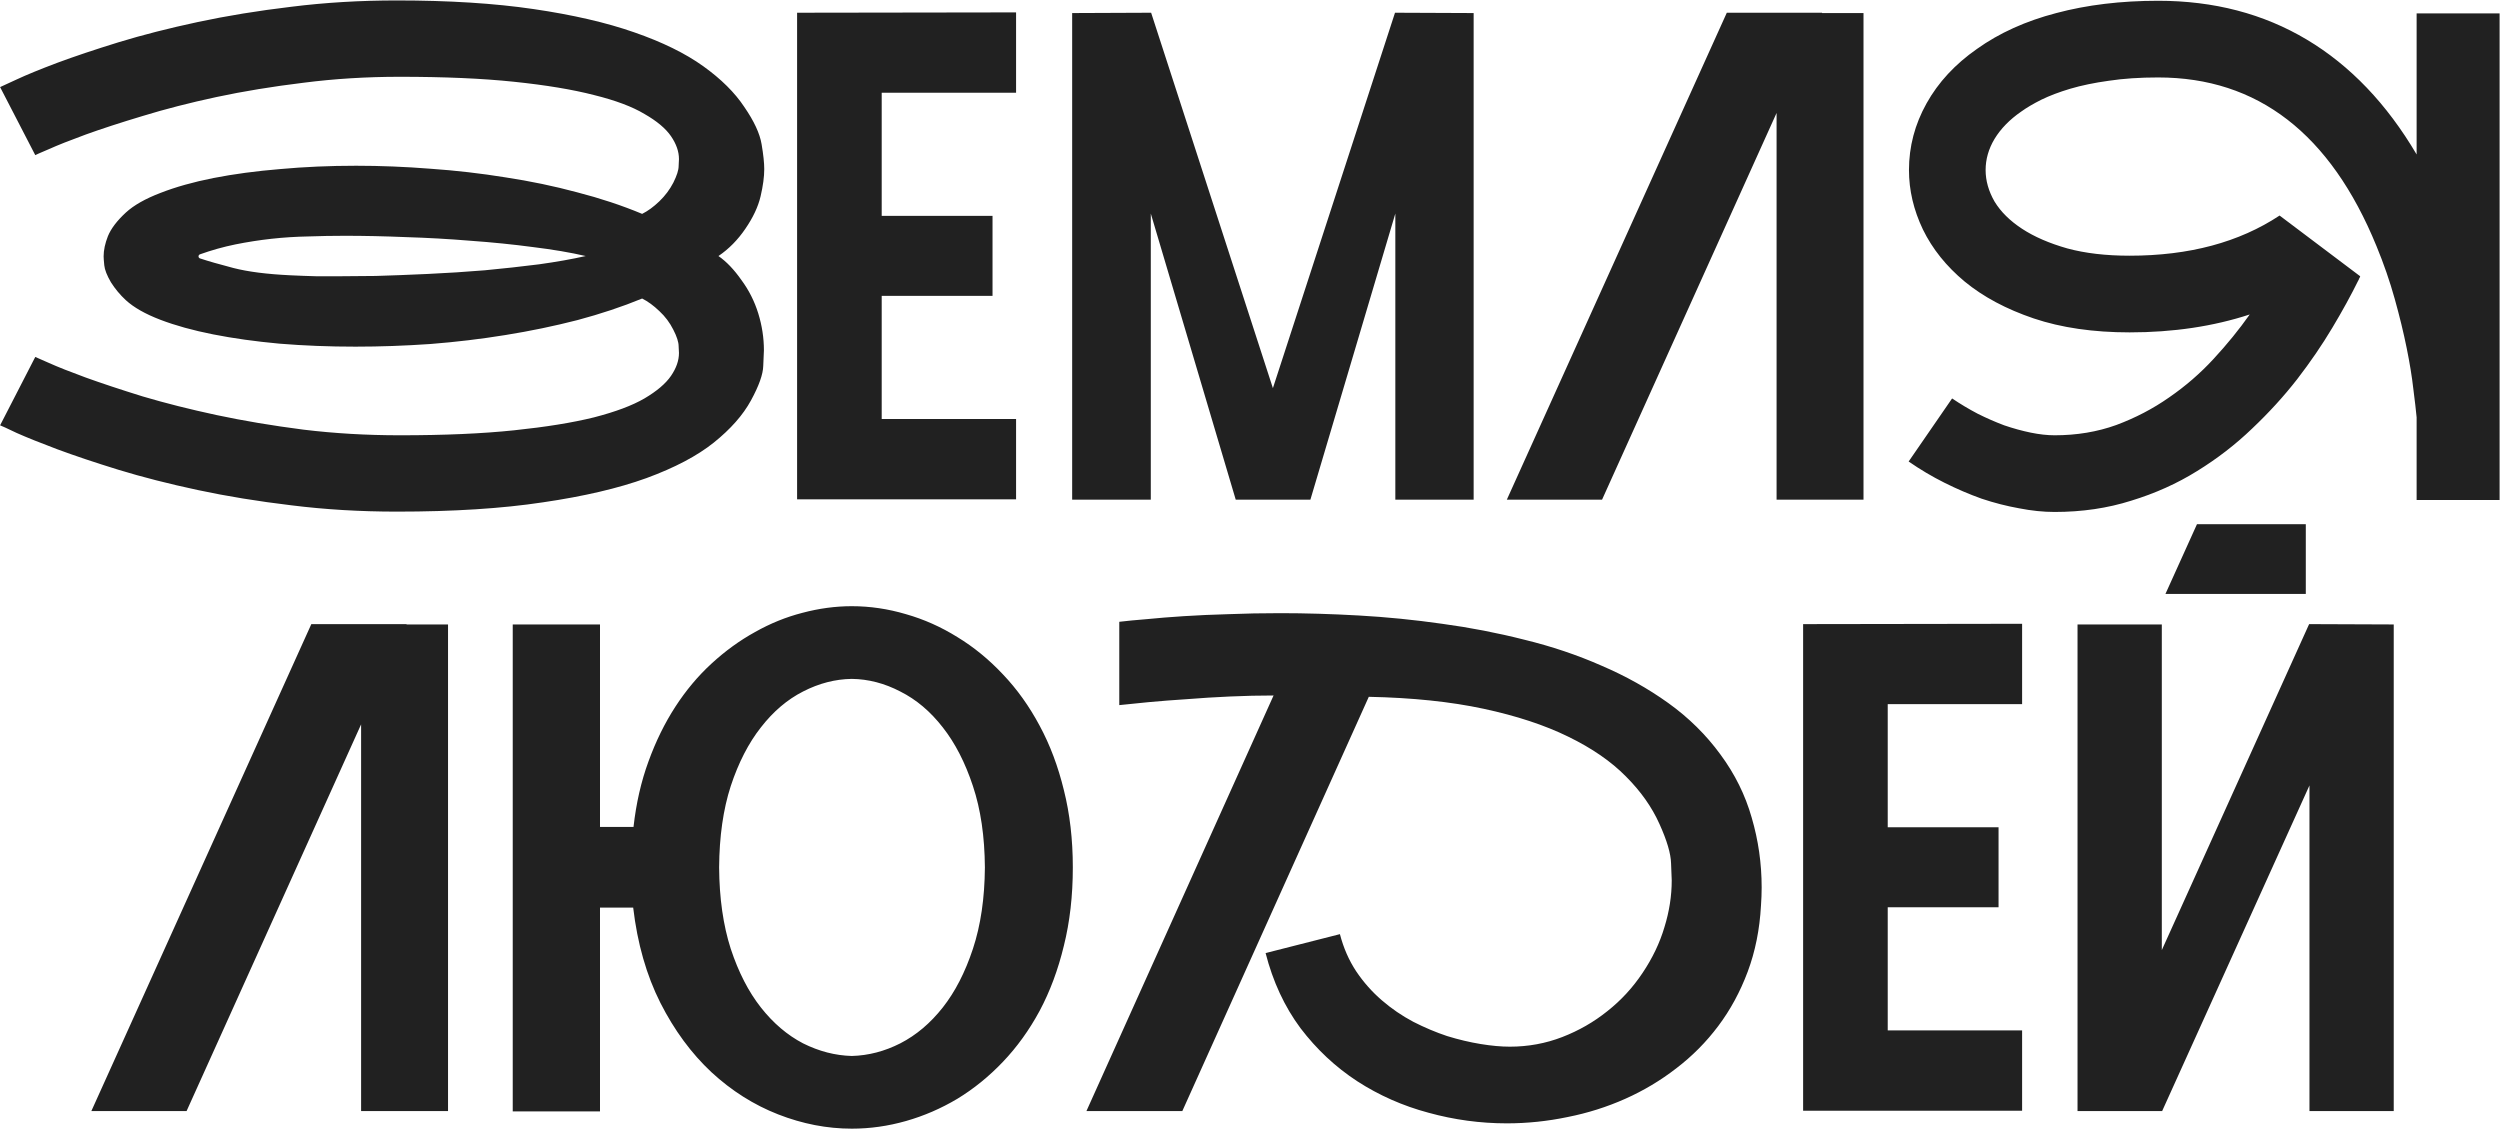
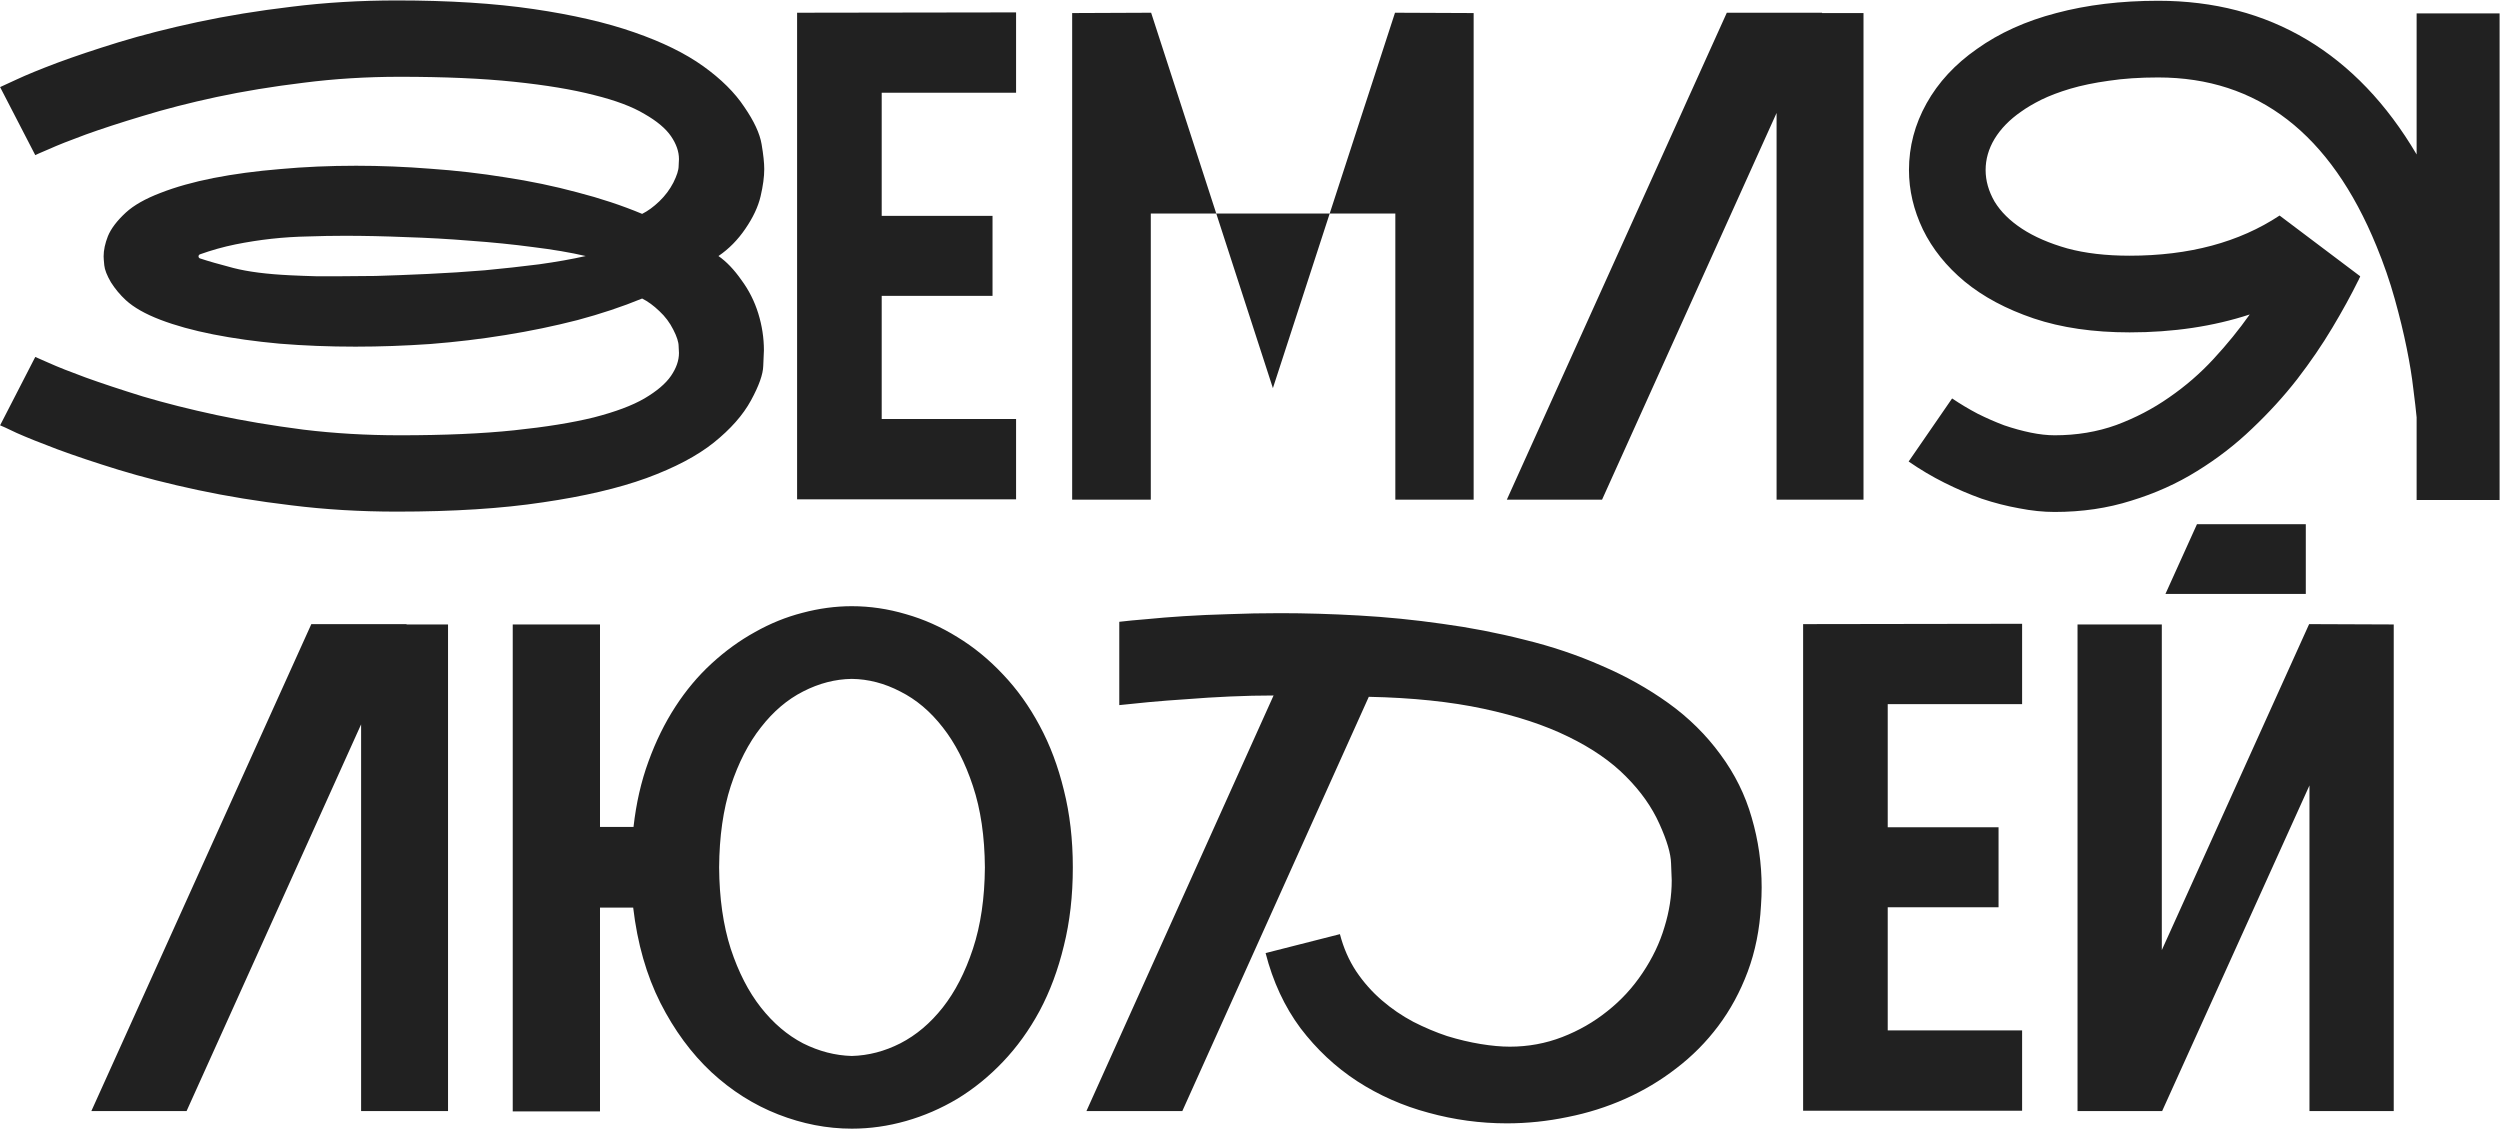
<svg xmlns="http://www.w3.org/2000/svg" width="352" height="159" viewBox="0 0 352 159" fill="none">
-   <path d="M55.889 72.037C50.718 72.037 45.766 71.741 41.032 71.149C36.329 70.588 31.938 69.872 27.858 68.999C23.778 68.127 20.056 67.177 16.692 66.148C13.36 65.12 10.479 64.154 8.049 63.251C5.651 62.347 3.751 61.584 2.35 60.961C0.979 60.306 0.201 59.948 0.014 59.886L4.966 50.258C4.997 50.258 5.635 50.538 6.881 51.099C8.127 51.66 9.856 52.346 12.067 53.156C14.309 53.966 16.988 54.854 20.102 55.82C23.248 56.754 26.705 57.627 30.474 58.437C34.273 59.247 38.354 59.932 42.714 60.493C47.075 61.023 51.606 61.288 56.309 61.288C62.569 61.288 67.926 61.054 72.38 60.587C76.865 60.119 80.618 59.512 83.639 58.764C86.66 57.985 89.027 57.097 90.74 56.1C92.484 55.072 93.73 54.012 94.478 52.922C95.225 51.831 95.599 50.757 95.599 49.697C95.599 49.635 95.583 49.323 95.552 48.762C95.552 48.17 95.303 47.391 94.805 46.425C94.306 45.428 93.652 44.556 92.843 43.808C92.033 43.029 91.223 42.437 90.413 42.032C87.61 43.185 84.573 44.198 81.303 45.07C78.033 45.911 74.654 46.612 71.165 47.173C67.708 47.734 64.189 48.155 60.607 48.435C57.025 48.684 53.506 48.809 50.049 48.809C46.343 48.809 42.776 48.669 39.35 48.388C35.956 48.077 32.841 47.641 30.007 47.08C27.172 46.519 24.696 45.833 22.578 45.023C20.461 44.213 18.841 43.294 17.72 42.266C16.91 41.518 16.209 40.677 15.617 39.742C15.057 38.776 14.745 37.982 14.683 37.358C14.621 36.735 14.59 36.315 14.59 36.096C14.59 35.224 14.792 34.274 15.197 33.246C15.633 32.186 16.474 31.08 17.72 29.927C18.841 28.899 20.461 27.98 22.578 27.17C24.728 26.328 27.219 25.628 30.053 25.067C32.919 24.506 36.049 24.085 39.444 23.805C42.87 23.493 46.436 23.337 50.142 23.337C53.568 23.337 57.056 23.478 60.607 23.758C64.189 24.007 67.708 24.413 71.165 24.973C74.654 25.503 78.017 26.204 81.257 27.076C84.527 27.918 87.579 28.93 90.413 30.114C91.223 29.709 92.033 29.117 92.843 28.338C93.652 27.559 94.306 26.687 94.805 25.721C95.303 24.724 95.552 23.945 95.552 23.384C95.583 22.792 95.599 22.465 95.599 22.403C95.599 21.343 95.225 20.268 94.478 19.178C93.73 18.087 92.484 17.044 90.74 16.047C89.027 15.018 86.66 14.13 83.639 13.383C80.618 12.604 76.865 11.98 72.38 11.513C67.926 11.046 62.569 10.812 56.309 10.812C51.606 10.812 47.075 11.092 42.714 11.653C38.354 12.183 34.273 12.853 30.474 13.663C26.705 14.473 23.248 15.361 20.102 16.327C16.988 17.262 14.309 18.134 12.067 18.944C9.856 19.754 8.127 20.44 6.881 21.001C5.635 21.53 4.997 21.811 4.966 21.842L0.014 12.261C0.201 12.167 0.979 11.809 2.35 11.186C3.751 10.532 5.651 9.753 8.049 8.849C10.479 7.945 13.36 6.98 16.692 5.951C20.056 4.923 23.778 3.973 27.858 3.1C31.938 2.228 36.329 1.511 41.032 0.951C45.766 0.358 50.718 0.062 55.889 0.062C63.208 0.062 69.624 0.468 75.136 1.278C80.649 2.088 85.368 3.178 89.292 4.549C93.247 5.92 96.487 7.509 99.009 9.316C101.532 11.124 103.463 13.04 104.802 15.065C106.173 17.059 106.982 18.804 107.232 20.299C107.481 21.764 107.606 22.932 107.606 23.805C107.606 24.895 107.434 26.173 107.091 27.637C106.749 29.102 106.033 30.628 104.942 32.217C103.883 33.775 102.622 35.053 101.158 36.05C102.279 36.829 103.354 37.95 104.382 39.415C105.441 40.848 106.235 42.422 106.765 44.135C107.294 45.849 107.559 47.578 107.559 49.323C107.559 49.603 107.528 50.336 107.465 51.52C107.434 52.704 106.858 54.324 105.737 56.38C104.616 58.437 102.871 60.415 100.504 62.316C98.168 64.185 95.007 65.853 91.021 67.317C87.065 68.75 82.207 69.887 76.445 70.728C70.683 71.601 63.831 72.037 55.889 72.037ZM28.138 35.816C28.013 35.879 27.951 35.972 27.951 36.096C27.951 36.221 28.013 36.315 28.138 36.377C29.259 36.751 30.832 37.203 32.856 37.732C34.912 38.262 37.591 38.605 40.892 38.761C42.169 38.823 43.43 38.87 44.676 38.901C45.922 38.901 46.81 38.901 47.339 38.901C48.928 38.901 50.781 38.885 52.899 38.854C55.048 38.792 57.477 38.698 60.187 38.574C62.896 38.449 65.575 38.278 68.222 38.06C70.869 37.81 73.423 37.53 75.884 37.218C78.344 36.875 80.54 36.486 82.471 36.05C80.322 35.551 77.846 35.131 75.043 34.788C72.24 34.414 69.312 34.118 66.26 33.9C63.239 33.651 60.202 33.479 57.15 33.386C54.129 33.261 51.279 33.199 48.6 33.199C46.856 33.199 45.112 33.23 43.368 33.292C41.655 33.324 39.942 33.433 38.229 33.62C36.547 33.806 34.85 34.071 33.137 34.414C31.455 34.757 29.789 35.224 28.138 35.816ZM124.144 13.055V30.395H139.748V41.658H124.144V58.998H143.064V70.308H112.231V1.792L143.064 1.745V13.055H124.144ZM207.489 1.839V70.355H196.463V30.067L184.503 70.355H173.992L162.032 30.067V70.355H150.96V1.839L162.079 1.792L179.224 54.651L196.417 1.792L207.489 1.839ZM262.382 1.839V70.355H250.142V15.906L225.569 70.355H212.161L243.135 1.792H256.544V1.839H262.382ZM351.942 1.885V70.401H340.261V58.764C340.168 57.767 340.012 56.427 339.795 54.745C339.607 53.062 339.295 51.146 338.859 48.996C338.425 46.846 337.864 44.54 337.177 42.079C336.492 39.617 335.636 37.14 334.608 34.648C328.131 18.82 317.883 10.905 303.869 10.905C301.282 10.905 298.962 11.061 296.907 11.373C294.883 11.653 293.077 12.027 291.488 12.495C289.93 12.962 288.575 13.476 287.424 14.037C286.303 14.598 285.352 15.159 284.575 15.719C282.953 16.841 281.708 18.119 280.835 19.552C279.994 20.954 279.575 22.418 279.575 23.945C279.575 25.441 279.994 26.921 280.835 28.385C281.708 29.818 283 31.096 284.713 32.217C286.427 33.339 288.546 34.258 291.069 34.975C293.589 35.66 296.517 36.003 299.851 36.003C308.23 36.003 315.267 34.118 320.967 30.348L332.319 38.901C332.29 38.963 332.258 39.041 332.226 39.135L332.134 39.275C332.134 39.368 332.102 39.446 332.038 39.508C331.041 41.534 329.828 43.746 328.394 46.145C326.963 48.544 325.313 50.959 323.443 53.389C321.574 55.788 319.458 58.11 317.088 60.353C314.753 62.596 312.169 64.591 309.334 66.335C306.531 68.08 303.447 69.467 300.083 70.495C296.751 71.554 293.155 72.084 289.291 72.084C287.705 72.084 286.037 71.912 284.294 71.57C282.549 71.258 280.789 70.807 279.014 70.215C277.269 69.591 275.526 68.844 273.781 67.971C272.038 67.099 270.356 66.102 268.737 64.98L274.856 56.1C276.009 56.879 277.208 57.595 278.454 58.25C279.699 58.873 280.945 59.418 282.19 59.886C283.468 60.322 284.713 60.664 285.927 60.914C287.144 61.163 288.265 61.288 289.291 61.288C292.407 61.288 295.303 60.805 297.982 59.839C300.661 58.842 303.137 57.549 305.409 55.96C307.715 54.371 309.802 52.563 311.669 50.538C313.571 48.482 315.267 46.394 316.762 44.276C311.623 45.958 305.987 46.799 299.851 46.799C294.742 46.799 290.242 46.145 286.349 44.836C282.488 43.528 279.248 41.799 276.633 39.649C274.046 37.499 272.084 35.053 270.746 32.311C269.437 29.569 268.783 26.78 268.783 23.945C268.783 20.642 269.607 17.511 271.26 14.551C272.91 11.591 275.277 9.036 278.361 6.886C281.506 4.643 285.228 2.96 289.525 1.839C293.855 0.686 298.635 0.109 303.869 0.109C311.718 0.109 318.692 1.932 324.799 5.577C330.903 9.223 336.056 14.613 340.261 21.748V1.885H351.942ZM63.083 87.923V156.439H50.843V101.991L26.269 156.439H12.861L43.835 87.876H57.243V87.923H63.083ZM119.939 85.352C122.493 85.352 125.031 85.726 127.554 86.474C130.077 87.191 132.491 88.266 134.795 89.699C137.1 91.101 139.234 92.846 141.196 94.933C143.189 97.021 144.918 99.436 146.381 102.178C147.845 104.888 148.982 107.911 149.792 111.245C150.633 114.578 151.053 118.208 151.053 122.134C151.053 126.122 150.633 129.799 149.792 133.164C148.982 136.529 147.845 139.583 146.381 142.325C144.918 145.035 143.189 147.434 141.196 149.522C139.234 151.578 137.1 153.308 134.795 154.71C132.491 156.081 130.077 157.125 127.554 157.841C125.031 158.558 122.493 158.916 119.939 158.916C116.451 158.916 112.994 158.246 109.568 156.907C106.142 155.567 103.012 153.588 100.177 150.971C97.343 148.322 94.945 145.066 92.983 141.203C91.021 137.308 89.743 132.837 89.152 127.789H84.48V156.486H72.193V87.923H84.48V116.432H89.198C89.572 113.098 90.273 110.029 91.301 107.225C92.329 104.39 93.59 101.819 95.085 99.514C96.58 97.208 98.277 95.183 100.177 93.438C102.108 91.662 104.148 90.182 106.297 88.998C108.446 87.783 110.673 86.879 112.978 86.287C115.314 85.664 117.634 85.352 119.939 85.352ZM119.939 148.681C122.275 148.619 124.549 148.026 126.76 146.905C129.002 145.752 130.996 144.069 132.74 141.857C134.484 139.645 135.901 136.887 136.991 133.585C138.081 130.282 138.642 126.465 138.673 122.134C138.642 117.772 138.081 113.955 136.991 110.684C135.901 107.381 134.484 104.624 132.74 102.411C130.996 100.168 129.002 98.486 126.76 97.364C124.549 96.211 122.275 95.619 119.939 95.588C117.603 95.619 115.314 96.211 113.072 97.364C110.86 98.486 108.882 100.168 107.138 102.411C105.394 104.624 103.977 107.381 102.887 110.684C101.828 113.955 101.283 117.772 101.252 122.134C101.283 126.465 101.828 130.282 102.887 133.585C103.977 136.887 105.394 139.645 107.138 141.857C108.882 144.069 110.86 145.752 113.072 146.905C115.314 148.026 117.603 148.619 119.939 148.681ZM157.594 87.549C158.622 87.424 159.914 87.3 161.471 87.175C163.029 87.019 164.773 86.879 166.704 86.754C168.635 86.63 170.737 86.536 173.011 86.474C175.316 86.38 177.729 86.334 180.252 86.334C183.772 86.334 187.462 86.443 191.324 86.661C195.217 86.879 199.126 87.268 203.05 87.829C206.975 88.359 210.837 89.107 214.637 90.073C218.468 91.007 222.08 92.223 225.475 93.718C228.901 95.183 232.047 96.943 234.912 99C237.778 101.056 240.223 103.471 242.247 106.244C244.272 108.986 245.735 111.946 246.639 115.124C247.573 118.302 248.041 121.573 248.041 124.939C248.041 125.78 248.009 126.637 247.946 127.509C247.761 130.874 247.137 133.974 246.079 136.81C245.018 139.645 243.633 142.2 241.92 144.475C240.238 146.718 238.276 148.696 236.033 150.41C233.822 152.124 231.424 153.557 228.839 154.71C226.254 155.863 223.544 156.72 220.71 157.28C217.876 157.872 215.026 158.168 212.161 158.168C208.423 158.168 204.748 157.67 201.135 156.673C197.522 155.707 194.174 154.227 191.091 152.233C188.039 150.239 185.376 147.746 183.102 144.755C180.859 141.733 179.224 138.212 178.196 134.192L188.661 131.528C189.16 133.46 189.923 135.205 190.951 136.763C191.978 138.29 193.177 139.645 194.548 140.829C195.918 142.013 197.398 143.025 198.986 143.867C200.575 144.677 202.163 145.347 203.751 145.877C205.371 146.375 206.944 146.749 208.47 146.998C209.996 147.248 211.366 147.372 212.581 147.372C215.166 147.372 217.627 146.92 219.963 146.017C222.298 145.113 224.416 143.898 226.316 142.371C228.247 140.845 229.898 139.053 231.268 136.996C232.67 134.909 233.698 132.759 234.352 130.547C235.037 128.335 235.379 126.138 235.379 123.957C235.379 123.708 235.348 122.913 235.286 121.573C235.255 120.202 234.71 118.349 233.651 116.012C232.592 113.644 231.019 111.416 228.932 109.328C226.846 107.21 224.136 105.34 220.803 103.72C217.502 102.1 213.531 100.791 208.89 99.794C204.25 98.797 198.862 98.236 192.726 98.111L166.47 156.439H152.969L179.318 97.925C177.324 97.925 175.284 97.971 173.198 98.065C171.111 98.158 169.102 98.283 167.171 98.439C165.24 98.563 163.434 98.704 161.752 98.859C160.101 99.015 158.715 99.155 157.594 99.28V87.549ZM265.792 99.14V116.479H281.396V127.743H265.792V145.082H284.713V156.392H253.879V87.876L284.713 87.829V99.14H265.792ZM324.657 83.623H304.895L309.334 73.808H324.657V83.623ZM337.038 87.923V156.439H325.172V110.59L304.429 156.439H292.516V87.923H304.383V133.772L325.125 87.876L337.038 87.923Z" fill="#212121" />
+   <path d="M55.889 72.037C50.718 72.037 45.766 71.741 41.032 71.149C36.329 70.588 31.938 69.872 27.858 68.999C23.778 68.127 20.056 67.177 16.692 66.148C13.36 65.12 10.479 64.154 8.049 63.251C5.651 62.347 3.751 61.584 2.35 60.961C0.979 60.306 0.201 59.948 0.014 59.886L4.966 50.258C4.997 50.258 5.635 50.538 6.881 51.099C8.127 51.66 9.856 52.346 12.067 53.156C14.309 53.966 16.988 54.854 20.102 55.82C23.248 56.754 26.705 57.627 30.474 58.437C34.273 59.247 38.354 59.932 42.714 60.493C47.075 61.023 51.606 61.288 56.309 61.288C62.569 61.288 67.926 61.054 72.38 60.587C76.865 60.119 80.618 59.512 83.639 58.764C86.66 57.985 89.027 57.097 90.74 56.1C92.484 55.072 93.73 54.012 94.478 52.922C95.225 51.831 95.599 50.757 95.599 49.697C95.599 49.635 95.583 49.323 95.552 48.762C95.552 48.17 95.303 47.391 94.805 46.425C94.306 45.428 93.652 44.556 92.843 43.808C92.033 43.029 91.223 42.437 90.413 42.032C87.61 43.185 84.573 44.198 81.303 45.07C78.033 45.911 74.654 46.612 71.165 47.173C67.708 47.734 64.189 48.155 60.607 48.435C57.025 48.684 53.506 48.809 50.049 48.809C46.343 48.809 42.776 48.669 39.35 48.388C35.956 48.077 32.841 47.641 30.007 47.08C27.172 46.519 24.696 45.833 22.578 45.023C20.461 44.213 18.841 43.294 17.72 42.266C16.91 41.518 16.209 40.677 15.617 39.742C15.057 38.776 14.745 37.982 14.683 37.358C14.621 36.735 14.59 36.315 14.59 36.096C14.59 35.224 14.792 34.274 15.197 33.246C15.633 32.186 16.474 31.08 17.72 29.927C18.841 28.899 20.461 27.98 22.578 27.17C24.728 26.328 27.219 25.628 30.053 25.067C32.919 24.506 36.049 24.085 39.444 23.805C42.87 23.493 46.436 23.337 50.142 23.337C53.568 23.337 57.056 23.478 60.607 23.758C64.189 24.007 67.708 24.413 71.165 24.973C74.654 25.503 78.017 26.204 81.257 27.076C84.527 27.918 87.579 28.93 90.413 30.114C91.223 29.709 92.033 29.117 92.843 28.338C93.652 27.559 94.306 26.687 94.805 25.721C95.303 24.724 95.552 23.945 95.552 23.384C95.583 22.792 95.599 22.465 95.599 22.403C95.599 21.343 95.225 20.268 94.478 19.178C93.73 18.087 92.484 17.044 90.74 16.047C89.027 15.018 86.66 14.13 83.639 13.383C80.618 12.604 76.865 11.98 72.38 11.513C67.926 11.046 62.569 10.812 56.309 10.812C51.606 10.812 47.075 11.092 42.714 11.653C38.354 12.183 34.273 12.853 30.474 13.663C26.705 14.473 23.248 15.361 20.102 16.327C16.988 17.262 14.309 18.134 12.067 18.944C9.856 19.754 8.127 20.44 6.881 21.001C5.635 21.53 4.997 21.811 4.966 21.842L0.014 12.261C0.201 12.167 0.979 11.809 2.35 11.186C3.751 10.532 5.651 9.753 8.049 8.849C10.479 7.945 13.36 6.98 16.692 5.951C20.056 4.923 23.778 3.973 27.858 3.1C31.938 2.228 36.329 1.511 41.032 0.951C45.766 0.358 50.718 0.062 55.889 0.062C63.208 0.062 69.624 0.468 75.136 1.278C80.649 2.088 85.368 3.178 89.292 4.549C93.247 5.92 96.487 7.509 99.009 9.316C101.532 11.124 103.463 13.04 104.802 15.065C106.173 17.059 106.982 18.804 107.232 20.299C107.481 21.764 107.606 22.932 107.606 23.805C107.606 24.895 107.434 26.173 107.091 27.637C106.749 29.102 106.033 30.628 104.942 32.217C103.883 33.775 102.622 35.053 101.158 36.05C102.279 36.829 103.354 37.95 104.382 39.415C105.441 40.848 106.235 42.422 106.765 44.135C107.294 45.849 107.559 47.578 107.559 49.323C107.559 49.603 107.528 50.336 107.465 51.52C107.434 52.704 106.858 54.324 105.737 56.38C104.616 58.437 102.871 60.415 100.504 62.316C98.168 64.185 95.007 65.853 91.021 67.317C87.065 68.75 82.207 69.887 76.445 70.728C70.683 71.601 63.831 72.037 55.889 72.037ZM28.138 35.816C28.013 35.879 27.951 35.972 27.951 36.096C27.951 36.221 28.013 36.315 28.138 36.377C29.259 36.751 30.832 37.203 32.856 37.732C34.912 38.262 37.591 38.605 40.892 38.761C42.169 38.823 43.43 38.87 44.676 38.901C45.922 38.901 46.81 38.901 47.339 38.901C48.928 38.901 50.781 38.885 52.899 38.854C55.048 38.792 57.477 38.698 60.187 38.574C62.896 38.449 65.575 38.278 68.222 38.06C70.869 37.81 73.423 37.53 75.884 37.218C78.344 36.875 80.54 36.486 82.471 36.05C80.322 35.551 77.846 35.131 75.043 34.788C72.24 34.414 69.312 34.118 66.26 33.9C63.239 33.651 60.202 33.479 57.15 33.386C54.129 33.261 51.279 33.199 48.6 33.199C46.856 33.199 45.112 33.23 43.368 33.292C41.655 33.324 39.942 33.433 38.229 33.62C36.547 33.806 34.85 34.071 33.137 34.414C31.455 34.757 29.789 35.224 28.138 35.816ZM124.144 13.055V30.395H139.748V41.658H124.144V58.998H143.064V70.308H112.231V1.792L143.064 1.745V13.055H124.144ZM207.489 1.839V70.355H196.463V30.067H173.992L162.032 30.067V70.355H150.96V1.839L162.079 1.792L179.224 54.651L196.417 1.792L207.489 1.839ZM262.382 1.839V70.355H250.142V15.906L225.569 70.355H212.161L243.135 1.792H256.544V1.839H262.382ZM351.942 1.885V70.401H340.261V58.764C340.168 57.767 340.012 56.427 339.795 54.745C339.607 53.062 339.295 51.146 338.859 48.996C338.425 46.846 337.864 44.54 337.177 42.079C336.492 39.617 335.636 37.14 334.608 34.648C328.131 18.82 317.883 10.905 303.869 10.905C301.282 10.905 298.962 11.061 296.907 11.373C294.883 11.653 293.077 12.027 291.488 12.495C289.93 12.962 288.575 13.476 287.424 14.037C286.303 14.598 285.352 15.159 284.575 15.719C282.953 16.841 281.708 18.119 280.835 19.552C279.994 20.954 279.575 22.418 279.575 23.945C279.575 25.441 279.994 26.921 280.835 28.385C281.708 29.818 283 31.096 284.713 32.217C286.427 33.339 288.546 34.258 291.069 34.975C293.589 35.66 296.517 36.003 299.851 36.003C308.23 36.003 315.267 34.118 320.967 30.348L332.319 38.901C332.29 38.963 332.258 39.041 332.226 39.135L332.134 39.275C332.134 39.368 332.102 39.446 332.038 39.508C331.041 41.534 329.828 43.746 328.394 46.145C326.963 48.544 325.313 50.959 323.443 53.389C321.574 55.788 319.458 58.11 317.088 60.353C314.753 62.596 312.169 64.591 309.334 66.335C306.531 68.08 303.447 69.467 300.083 70.495C296.751 71.554 293.155 72.084 289.291 72.084C287.705 72.084 286.037 71.912 284.294 71.57C282.549 71.258 280.789 70.807 279.014 70.215C277.269 69.591 275.526 68.844 273.781 67.971C272.038 67.099 270.356 66.102 268.737 64.98L274.856 56.1C276.009 56.879 277.208 57.595 278.454 58.25C279.699 58.873 280.945 59.418 282.19 59.886C283.468 60.322 284.713 60.664 285.927 60.914C287.144 61.163 288.265 61.288 289.291 61.288C292.407 61.288 295.303 60.805 297.982 59.839C300.661 58.842 303.137 57.549 305.409 55.96C307.715 54.371 309.802 52.563 311.669 50.538C313.571 48.482 315.267 46.394 316.762 44.276C311.623 45.958 305.987 46.799 299.851 46.799C294.742 46.799 290.242 46.145 286.349 44.836C282.488 43.528 279.248 41.799 276.633 39.649C274.046 37.499 272.084 35.053 270.746 32.311C269.437 29.569 268.783 26.78 268.783 23.945C268.783 20.642 269.607 17.511 271.26 14.551C272.91 11.591 275.277 9.036 278.361 6.886C281.506 4.643 285.228 2.96 289.525 1.839C293.855 0.686 298.635 0.109 303.869 0.109C311.718 0.109 318.692 1.932 324.799 5.577C330.903 9.223 336.056 14.613 340.261 21.748V1.885H351.942ZM63.083 87.923V156.439H50.843V101.991L26.269 156.439H12.861L43.835 87.876H57.243V87.923H63.083ZM119.939 85.352C122.493 85.352 125.031 85.726 127.554 86.474C130.077 87.191 132.491 88.266 134.795 89.699C137.1 91.101 139.234 92.846 141.196 94.933C143.189 97.021 144.918 99.436 146.381 102.178C147.845 104.888 148.982 107.911 149.792 111.245C150.633 114.578 151.053 118.208 151.053 122.134C151.053 126.122 150.633 129.799 149.792 133.164C148.982 136.529 147.845 139.583 146.381 142.325C144.918 145.035 143.189 147.434 141.196 149.522C139.234 151.578 137.1 153.308 134.795 154.71C132.491 156.081 130.077 157.125 127.554 157.841C125.031 158.558 122.493 158.916 119.939 158.916C116.451 158.916 112.994 158.246 109.568 156.907C106.142 155.567 103.012 153.588 100.177 150.971C97.343 148.322 94.945 145.066 92.983 141.203C91.021 137.308 89.743 132.837 89.152 127.789H84.48V156.486H72.193V87.923H84.48V116.432H89.198C89.572 113.098 90.273 110.029 91.301 107.225C92.329 104.39 93.59 101.819 95.085 99.514C96.58 97.208 98.277 95.183 100.177 93.438C102.108 91.662 104.148 90.182 106.297 88.998C108.446 87.783 110.673 86.879 112.978 86.287C115.314 85.664 117.634 85.352 119.939 85.352ZM119.939 148.681C122.275 148.619 124.549 148.026 126.76 146.905C129.002 145.752 130.996 144.069 132.74 141.857C134.484 139.645 135.901 136.887 136.991 133.585C138.081 130.282 138.642 126.465 138.673 122.134C138.642 117.772 138.081 113.955 136.991 110.684C135.901 107.381 134.484 104.624 132.74 102.411C130.996 100.168 129.002 98.486 126.76 97.364C124.549 96.211 122.275 95.619 119.939 95.588C117.603 95.619 115.314 96.211 113.072 97.364C110.86 98.486 108.882 100.168 107.138 102.411C105.394 104.624 103.977 107.381 102.887 110.684C101.828 113.955 101.283 117.772 101.252 122.134C101.283 126.465 101.828 130.282 102.887 133.585C103.977 136.887 105.394 139.645 107.138 141.857C108.882 144.069 110.86 145.752 113.072 146.905C115.314 148.026 117.603 148.619 119.939 148.681ZM157.594 87.549C158.622 87.424 159.914 87.3 161.471 87.175C163.029 87.019 164.773 86.879 166.704 86.754C168.635 86.63 170.737 86.536 173.011 86.474C175.316 86.38 177.729 86.334 180.252 86.334C183.772 86.334 187.462 86.443 191.324 86.661C195.217 86.879 199.126 87.268 203.05 87.829C206.975 88.359 210.837 89.107 214.637 90.073C218.468 91.007 222.08 92.223 225.475 93.718C228.901 95.183 232.047 96.943 234.912 99C237.778 101.056 240.223 103.471 242.247 106.244C244.272 108.986 245.735 111.946 246.639 115.124C247.573 118.302 248.041 121.573 248.041 124.939C248.041 125.78 248.009 126.637 247.946 127.509C247.761 130.874 247.137 133.974 246.079 136.81C245.018 139.645 243.633 142.2 241.92 144.475C240.238 146.718 238.276 148.696 236.033 150.41C233.822 152.124 231.424 153.557 228.839 154.71C226.254 155.863 223.544 156.72 220.71 157.28C217.876 157.872 215.026 158.168 212.161 158.168C208.423 158.168 204.748 157.67 201.135 156.673C197.522 155.707 194.174 154.227 191.091 152.233C188.039 150.239 185.376 147.746 183.102 144.755C180.859 141.733 179.224 138.212 178.196 134.192L188.661 131.528C189.16 133.46 189.923 135.205 190.951 136.763C191.978 138.29 193.177 139.645 194.548 140.829C195.918 142.013 197.398 143.025 198.986 143.867C200.575 144.677 202.163 145.347 203.751 145.877C205.371 146.375 206.944 146.749 208.47 146.998C209.996 147.248 211.366 147.372 212.581 147.372C215.166 147.372 217.627 146.92 219.963 146.017C222.298 145.113 224.416 143.898 226.316 142.371C228.247 140.845 229.898 139.053 231.268 136.996C232.67 134.909 233.698 132.759 234.352 130.547C235.037 128.335 235.379 126.138 235.379 123.957C235.379 123.708 235.348 122.913 235.286 121.573C235.255 120.202 234.71 118.349 233.651 116.012C232.592 113.644 231.019 111.416 228.932 109.328C226.846 107.21 224.136 105.34 220.803 103.72C217.502 102.1 213.531 100.791 208.89 99.794C204.25 98.797 198.862 98.236 192.726 98.111L166.47 156.439H152.969L179.318 97.925C177.324 97.925 175.284 97.971 173.198 98.065C171.111 98.158 169.102 98.283 167.171 98.439C165.24 98.563 163.434 98.704 161.752 98.859C160.101 99.015 158.715 99.155 157.594 99.28V87.549ZM265.792 99.14V116.479H281.396V127.743H265.792V145.082H284.713V156.392H253.879V87.876L284.713 87.829V99.14H265.792ZM324.657 83.623H304.895L309.334 73.808H324.657V83.623ZM337.038 87.923V156.439H325.172V110.59L304.429 156.439H292.516V87.923H304.383V133.772L325.125 87.876L337.038 87.923Z" fill="#212121" />
</svg>